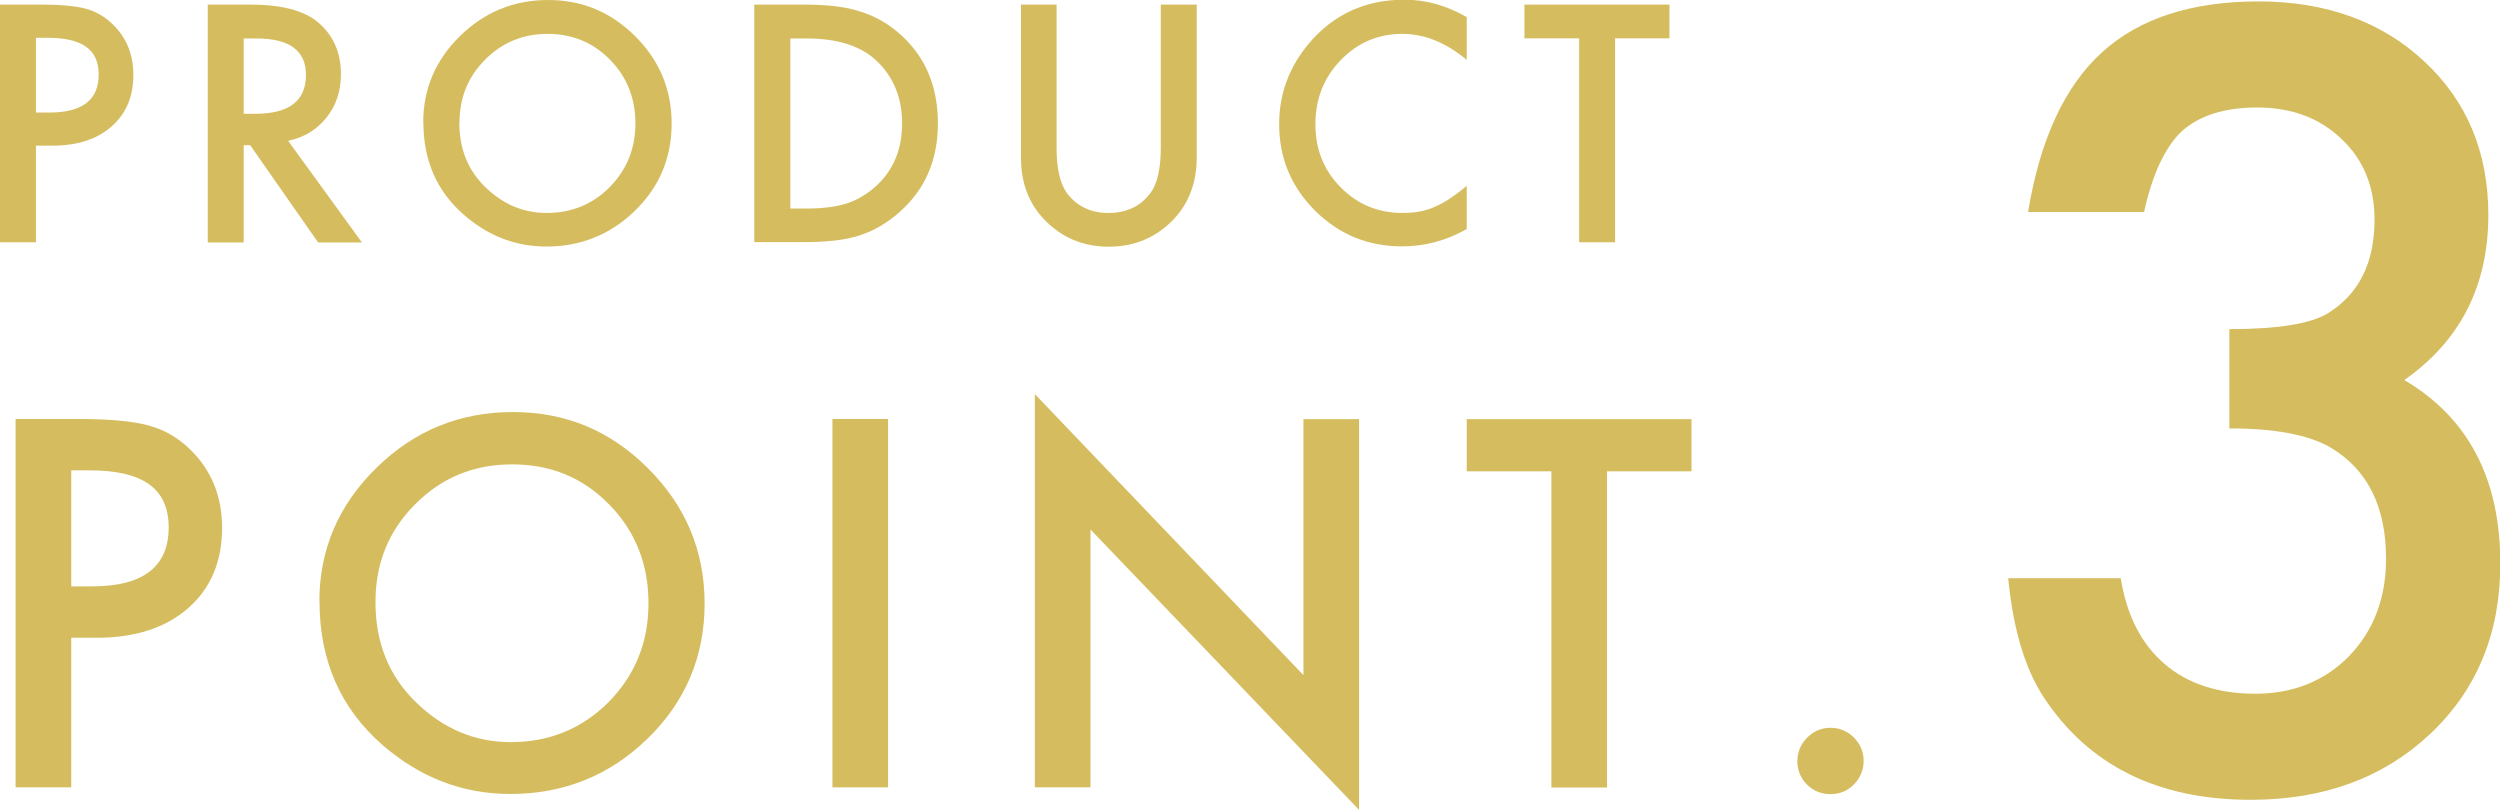
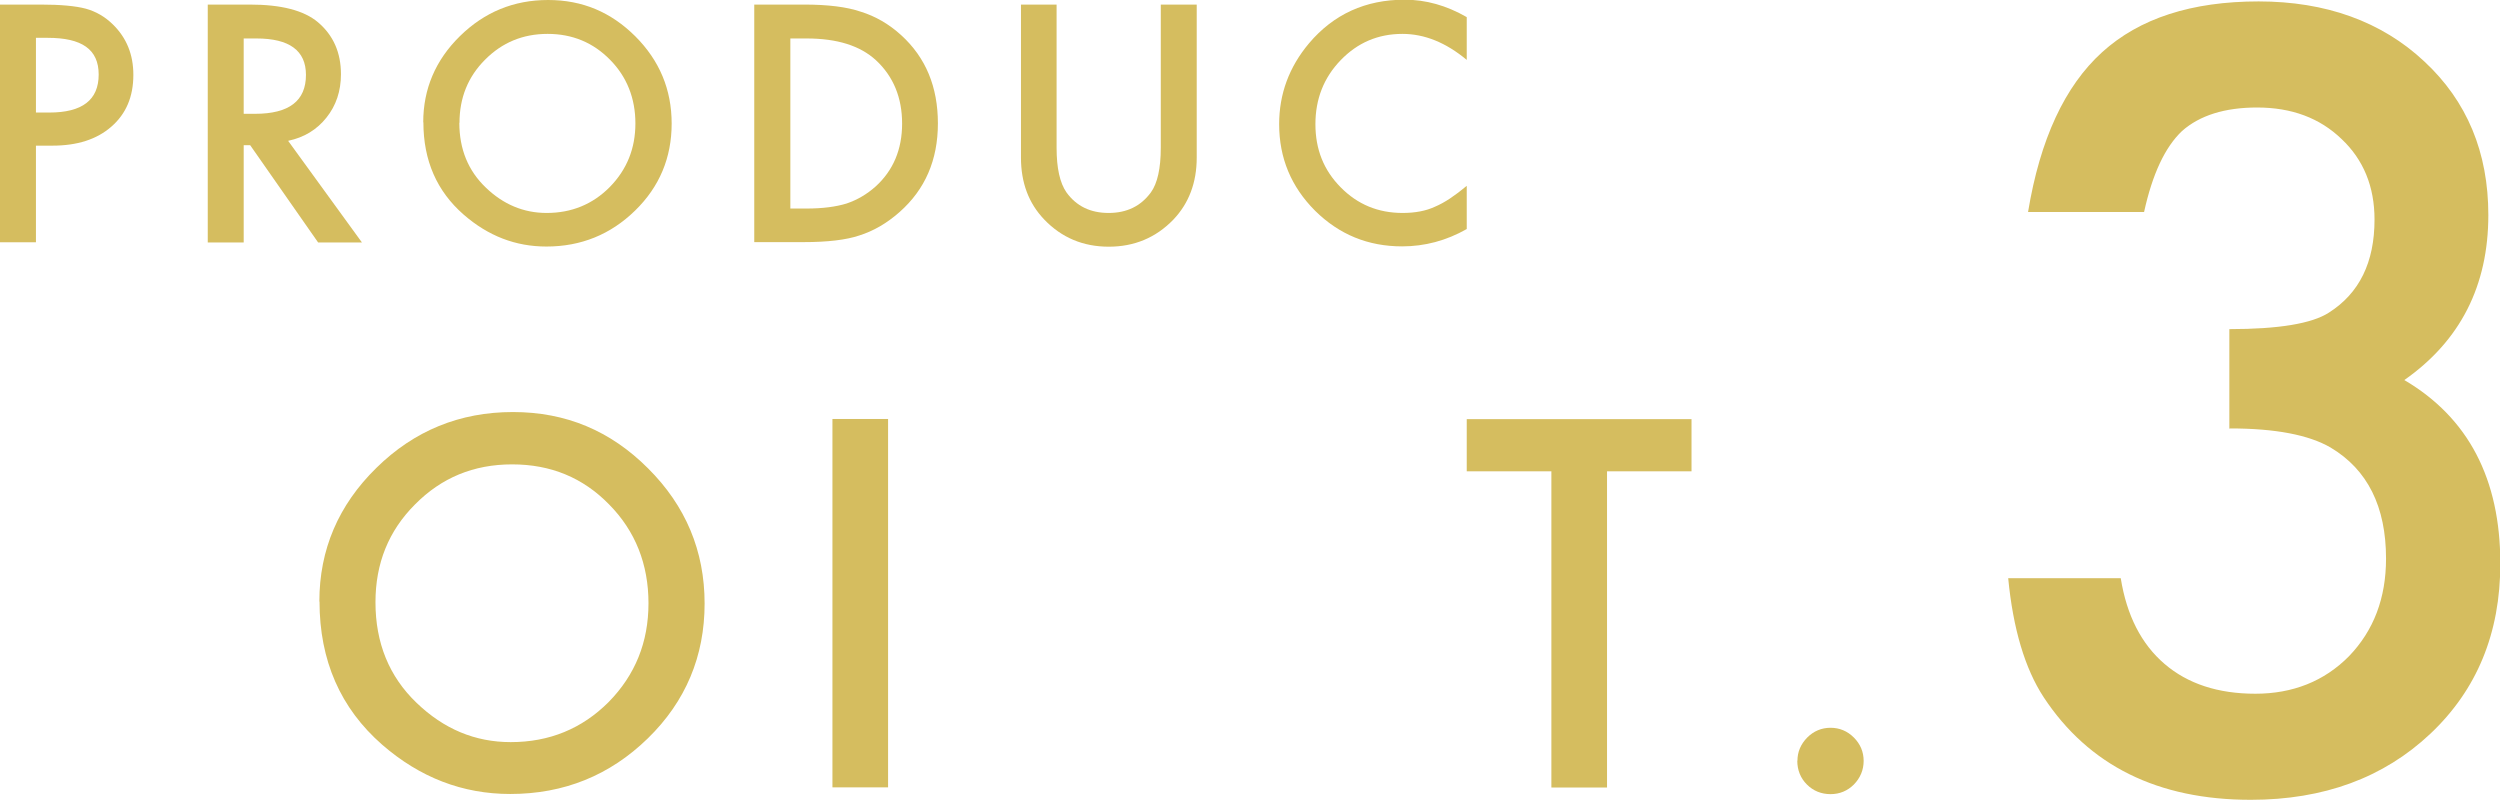
<svg xmlns="http://www.w3.org/2000/svg" viewBox="0 0 158.6 51.38">
  <defs>
    <style>
      .cls-1 {
        fill: #d5bd5f;
      }
    </style>
  </defs>
  <g>
    <path class="cls-1" d="M2.28,9.25v6.12H0V.29h2.58c1.26,0,2.22.09,2.86.26.65.18,1.22.51,1.72,1,.87.85,1.3,1.91,1.3,3.2,0,1.38-.46,2.47-1.39,3.28-.92.81-2.17,1.21-3.74,1.21h-1.05ZM2.28,7.14h.85c2.09,0,3.13-.8,3.13-2.41s-1.08-2.33-3.23-2.33h-.75v4.75Z" />
    <path class="cls-1" d="M18.29,8.95l4.67,6.43h-2.78l-4.31-6.17h-.41v6.17h-2.28V.29h2.67c1.99,0,3.43.37,4.32,1.12.98.83,1.46,1.93,1.46,3.3,0,1.07-.31,1.99-.92,2.75-.61.77-1.42,1.26-2.42,1.47ZM15.46,7.22h.72c2.16,0,3.23-.82,3.23-2.47,0-1.54-1.05-2.31-3.14-2.31h-.81v4.79Z" />
    <path class="cls-1" d="M26.85,7.76c0-2.12.78-3.95,2.33-5.47C30.73.77,32.59,0,34.77,0s3.99.77,5.53,2.3c1.54,1.54,2.31,3.38,2.31,5.54s-.77,4.01-2.32,5.52c-1.56,1.52-3.43,2.28-5.63,2.28-1.95,0-3.69-.67-5.24-2.02-1.71-1.49-2.56-3.44-2.56-5.86ZM29.14,7.79c0,1.67.56,3.04,1.68,4.11,1.11,1.07,2.4,1.61,3.86,1.61,1.58,0,2.92-.55,4-1.64,1.09-1.11,1.63-2.45,1.63-4.04s-.54-2.96-1.61-4.04c-1.07-1.09-2.39-1.64-3.96-1.64s-2.89.55-3.97,1.64c-1.08,1.08-1.62,2.42-1.62,4Z" />
    <path class="cls-1" d="M47.85,15.37V.29h3.16c1.52,0,2.71.15,3.59.45.94.29,1.8.79,2.57,1.49,1.56,1.42,2.33,3.28,2.33,5.6s-.81,4.19-2.43,5.62c-.81.72-1.67,1.21-2.56,1.49-.83.28-2.01.42-3.54.42h-3.12ZM50.13,13.23h1.03c1.02,0,1.87-.11,2.55-.32.68-.23,1.29-.59,1.84-1.08,1.12-1.02,1.68-2.35,1.68-3.99s-.55-2.99-1.66-4.02c-1-.92-2.46-1.38-4.4-1.38h-1.03v10.8Z" />
    <path class="cls-1" d="M67.03.29v9.08c0,1.3.21,2.24.63,2.84.63.87,1.52,1.3,2.67,1.3s2.04-.43,2.68-1.3c.42-.58.63-1.53.63-2.84V.29h2.28v9.71c0,1.59-.5,2.9-1.48,3.93-1.11,1.15-2.48,1.72-4.1,1.72s-2.99-.57-4.09-1.72c-.99-1.03-1.48-2.34-1.48-3.93V.29h2.28Z" />
    <path class="cls-1" d="M93.05,1.1v2.7c-1.32-1.1-2.68-1.65-4.08-1.65-1.55,0-2.85.56-3.92,1.67-1.07,1.11-1.6,2.46-1.6,4.06s.53,2.92,1.6,4c1.07,1.09,2.38,1.63,3.93,1.63.8,0,1.48-.13,2.04-.39.31-.13.64-.31.97-.53.33-.22.69-.49,1.06-.8v2.74c-1.3.74-2.67,1.1-4.1,1.1-2.16,0-3.99-.75-5.52-2.26-1.52-1.52-2.28-3.35-2.28-5.49,0-1.92.63-3.63,1.9-5.14,1.56-1.84,3.58-2.76,6.06-2.76,1.35,0,2.66.37,3.93,1.1Z" />
-     <path class="cls-1" d="M102.46,2.43v12.94h-2.28V2.43h-3.47V.29h9.2v2.14h-3.46Z" />
  </g>
  <g>
-     <path class="cls-1" d="M4.52,40.46v9.49H.99v-23.37h4c1.96,0,3.44.14,4.43.41,1.01.27,1.9.79,2.66,1.54,1.34,1.31,2.01,2.97,2.01,4.96,0,2.14-.72,3.83-2.15,5.09-1.43,1.25-3.37,1.88-5.8,1.88h-1.63ZM4.52,37.2h1.32c3.24,0,4.86-1.25,4.86-3.74s-1.67-3.62-5.01-3.62h-1.17v7.36Z" />
    <path class="cls-1" d="M20.26,38.16c0-3.29,1.21-6.12,3.62-8.48,2.4-2.36,5.29-3.54,8.66-3.54s6.19,1.19,8.57,3.57c2.39,2.38,3.59,5.24,3.59,8.58s-1.2,6.21-3.6,8.55c-2.41,2.35-5.32,3.53-8.73,3.53-3.02,0-5.73-1.04-8.13-3.13-2.64-2.31-3.97-5.34-3.97-9.08ZM23.82,38.21c0,2.58.87,4.71,2.6,6.37,1.73,1.67,3.72,2.5,5.98,2.5,2.45,0,4.52-.85,6.21-2.54,1.69-1.72,2.53-3.8,2.53-6.27s-.83-4.58-2.5-6.27c-1.66-1.7-3.7-2.54-6.15-2.54s-4.49.85-6.16,2.54c-1.68,1.68-2.51,3.74-2.51,6.21Z" />
    <path class="cls-1" d="M56.34,26.58v23.37h-3.53v-23.37h3.53Z" />
-     <path class="cls-1" d="M65.65,49.96v-24.96l17.04,17.83v-16.24h3.53v24.79l-17.04-17.79v16.36h-3.53Z" />
    <path class="cls-1" d="M101.95,29.9v20.06h-3.53v-20.06h-5.37v-3.31h14.26v3.31h-5.36Z" />
    <path class="cls-1" d="M114.03,48.26c0-.56.21-1.05.62-1.47.41-.41.91-.62,1.48-.62s1.07.21,1.48.62c.41.41.62.91.62,1.48s-.21,1.08-.62,1.5c-.4.4-.9.61-1.48.61s-1.09-.2-1.5-.61c-.4-.4-.61-.91-.61-1.51Z" />
    <path class="cls-1" d="M141.43,27.2v-6.32c3.13,0,5.24-.35,6.32-1.05,1.93-1.23,2.89-3.19,2.89-5.9,0-2.09-.7-3.8-2.09-5.11-1.38-1.33-3.16-2-5.36-2-2.05,0-3.64.5-4.76,1.49-1.08,1.02-1.88,2.73-2.41,5.14h-7.36c.76-4.61,2.33-7.99,4.7-10.14,2.37-2.15,5.68-3.22,9.93-3.22s7.8,1.27,10.51,3.81c2.71,2.52,4.06,5.77,4.06,9.74,0,4.49-1.78,7.98-5.33,10.47,4.06,2.39,6.09,6.27,6.09,11.65,0,4.4-1.48,8-4.44,10.79-2.96,2.79-6.76,4.19-11.39,4.19-5.9,0-10.28-2.17-13.14-6.51-1.19-1.82-1.94-4.34-2.25-7.55h7.14c.38,2.37,1.31,4.18,2.78,5.44,1.47,1.26,3.39,1.89,5.76,1.89s4.37-.79,5.94-2.38c1.57-1.63,2.35-3.69,2.35-6.19,0-3.3-1.17-5.65-3.52-7.05-1.38-.8-3.5-1.21-6.38-1.21Z" />
  </g>
</svg>